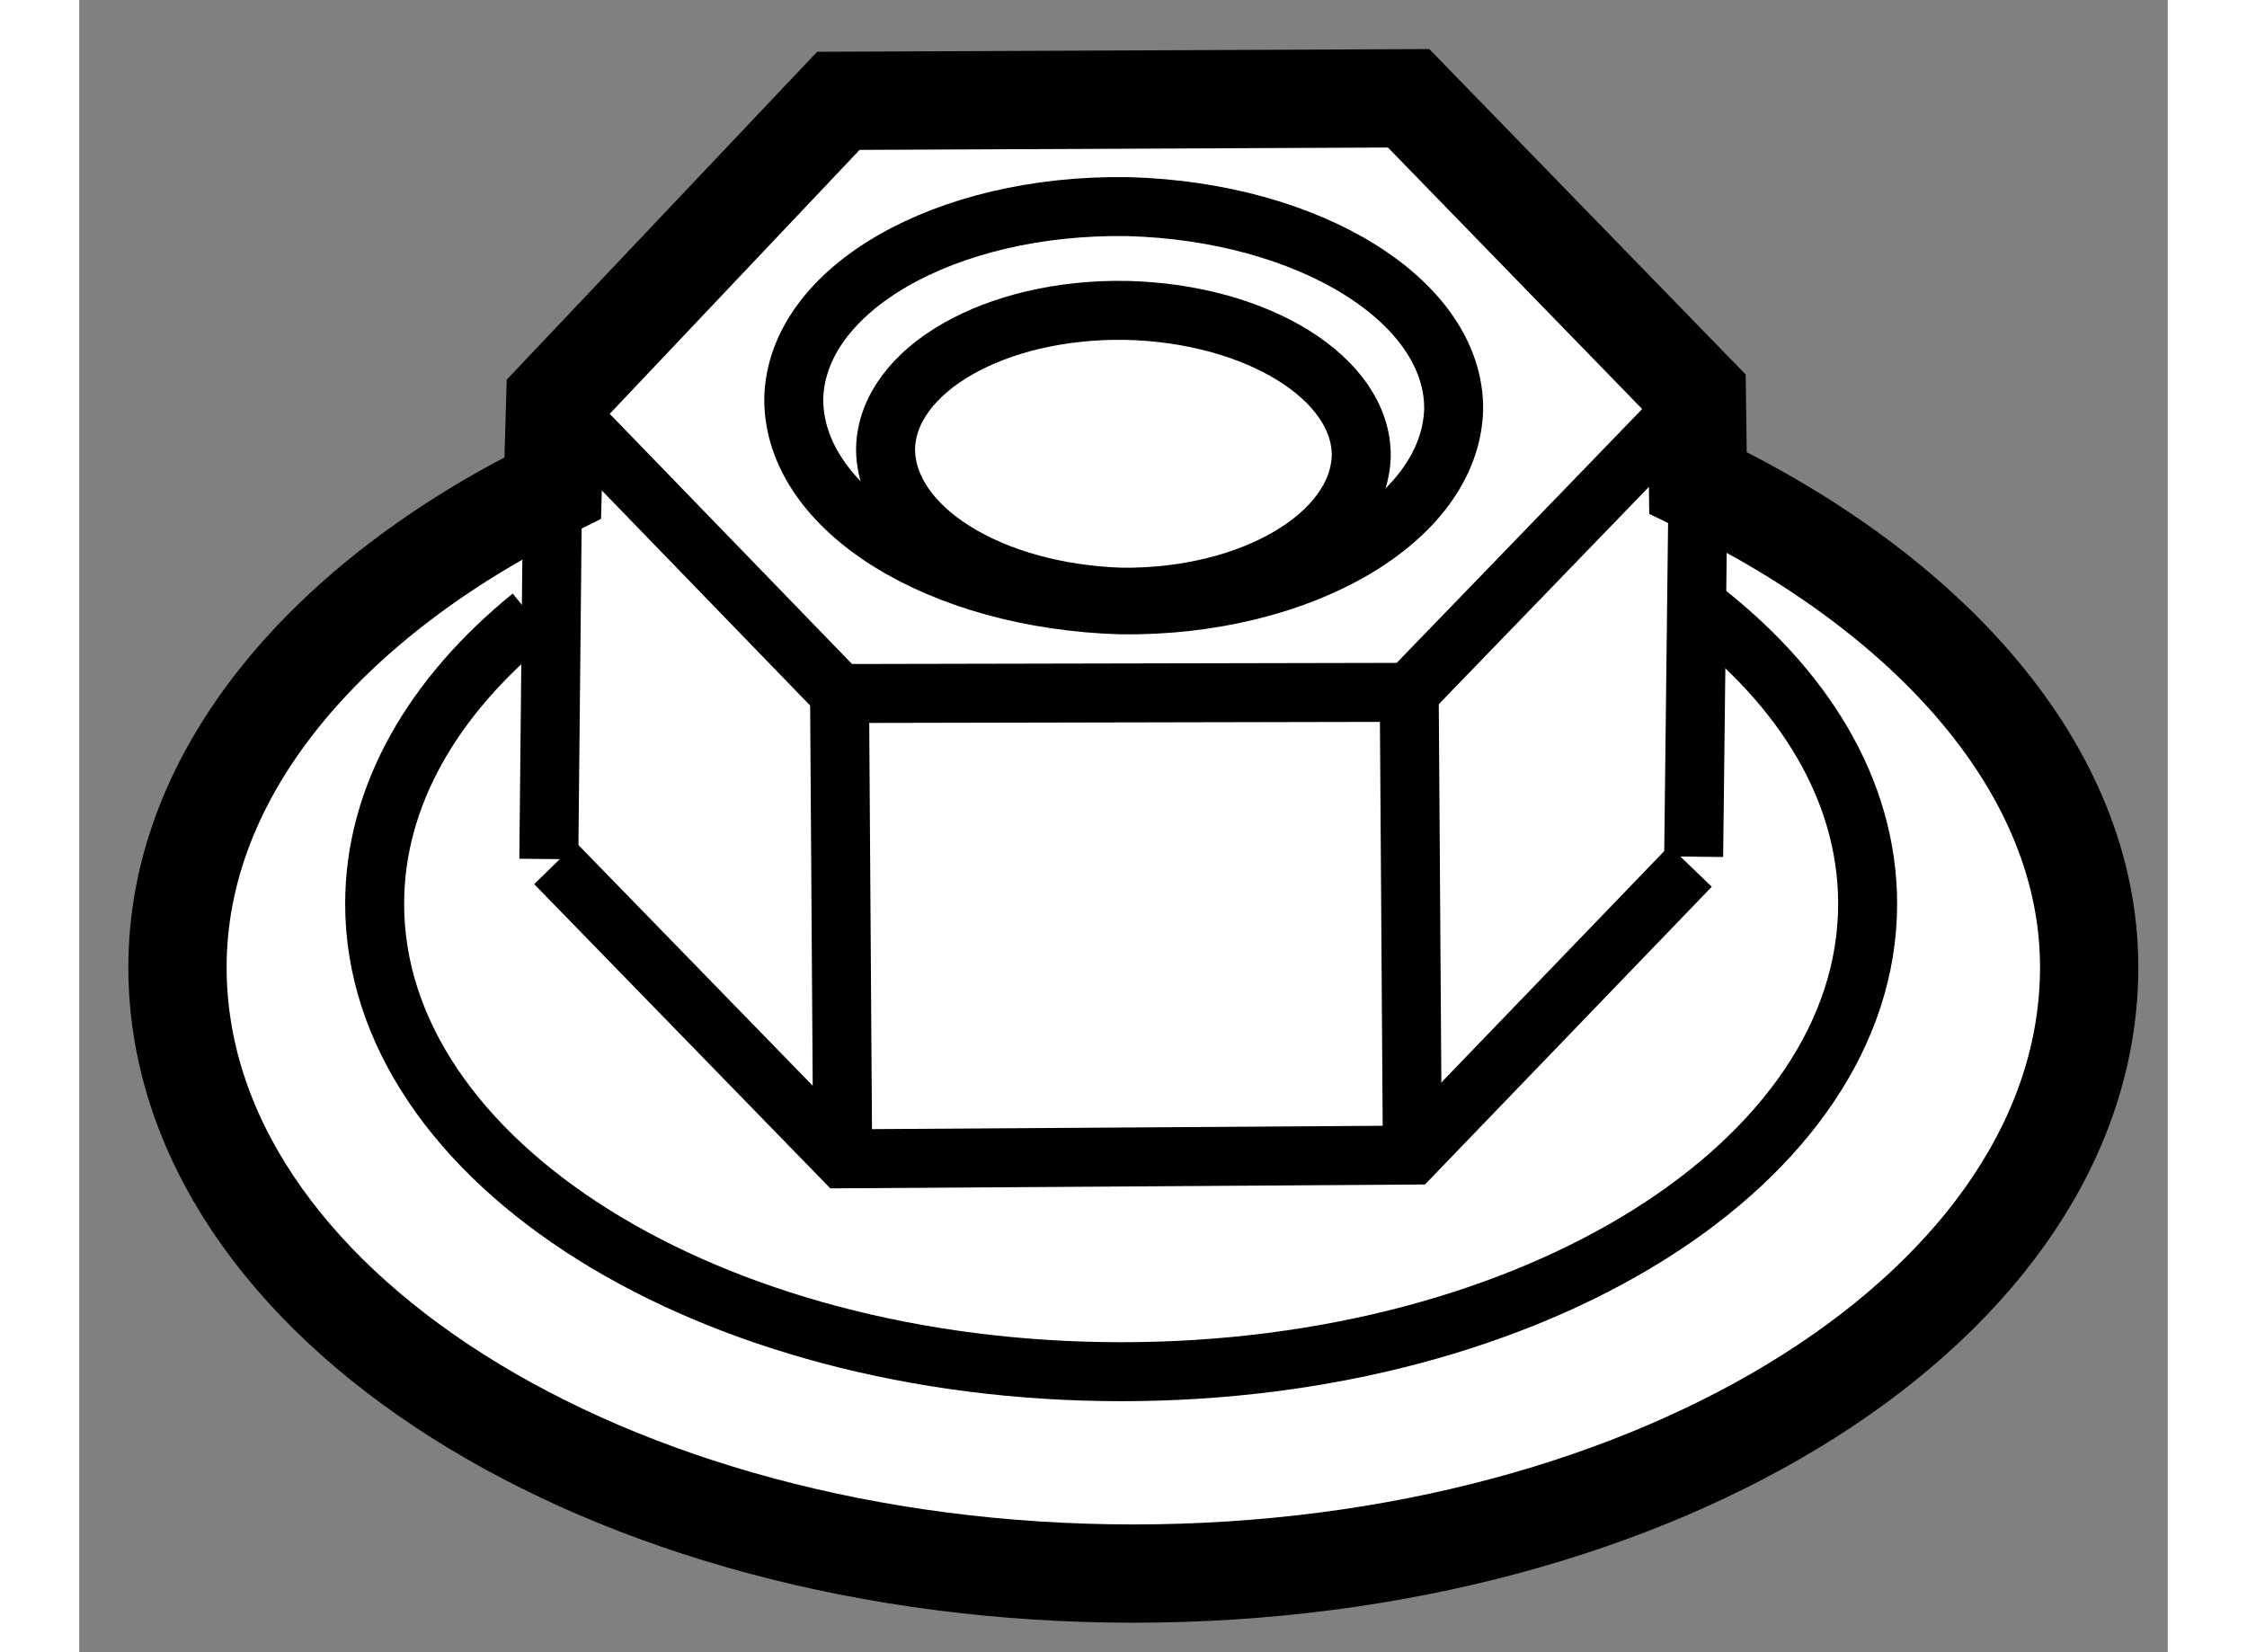
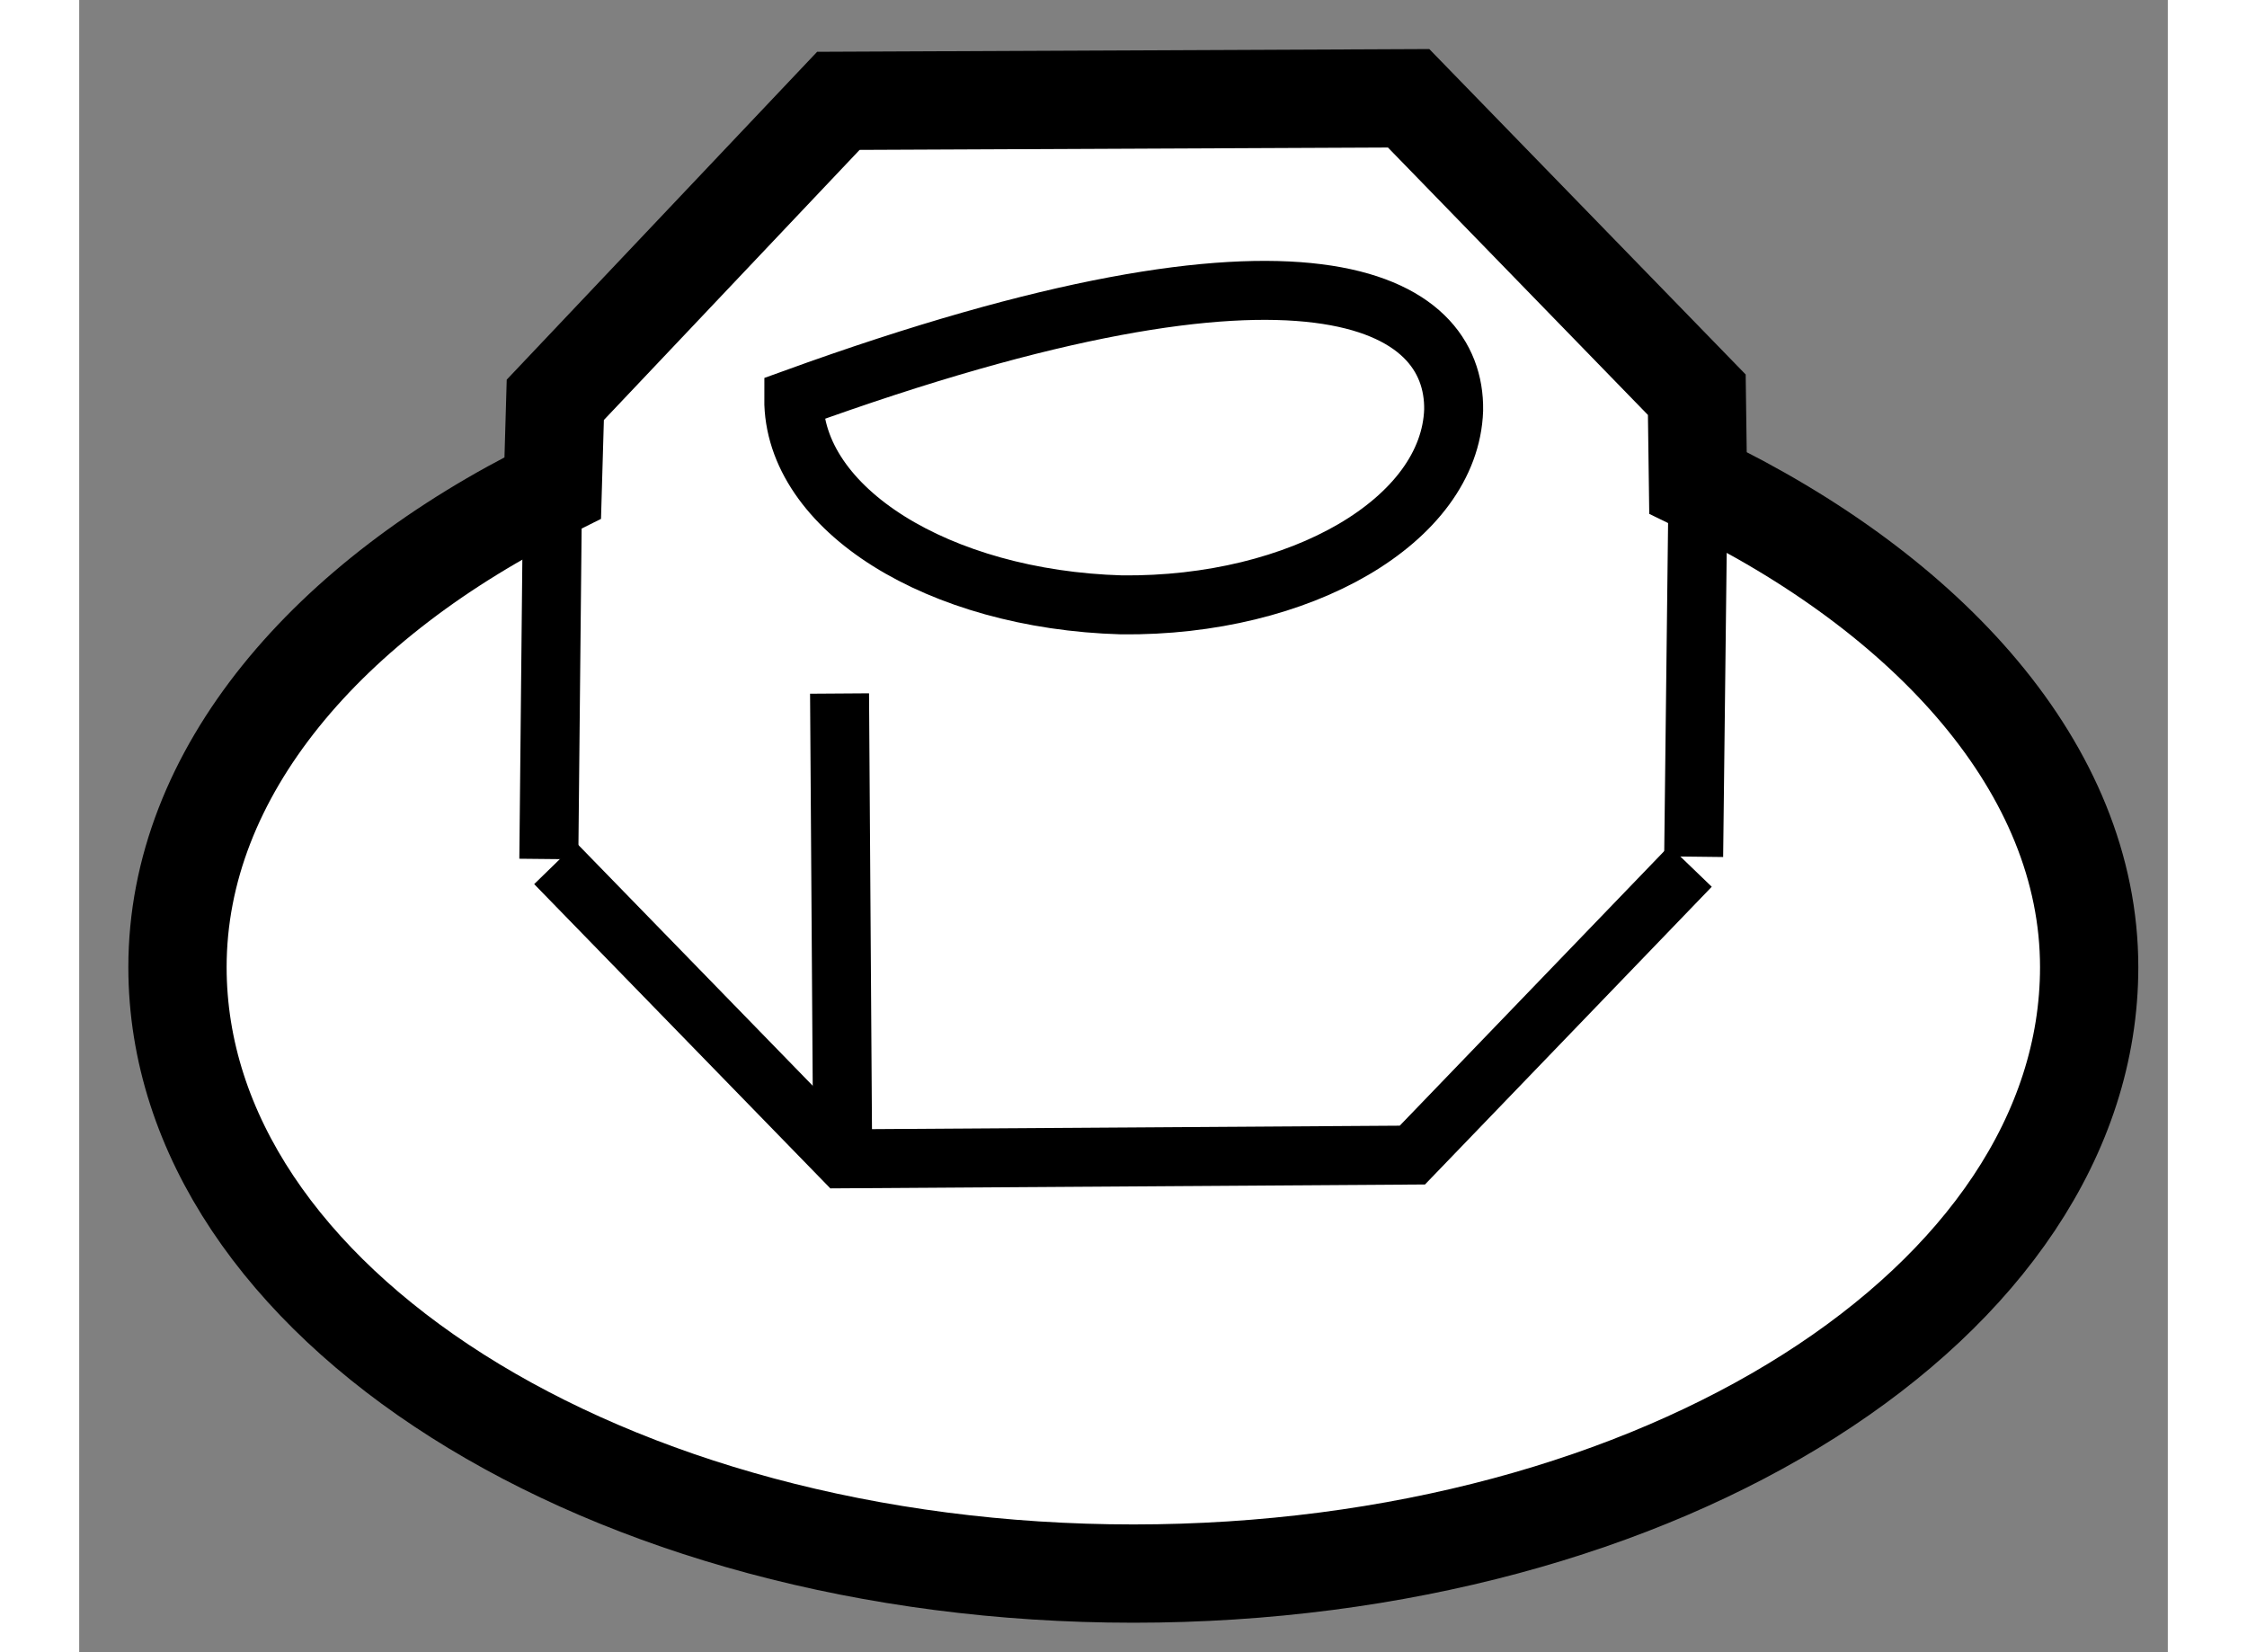
<svg xmlns="http://www.w3.org/2000/svg" version="1.1" x="0px" y="0px" width="244.8px" height="180px" viewBox="52.536 134.378 10.625 8.405" enable-background="new 0 0 244.8 180" xml:space="preserve">
  <rect x="52.536" y="134.378" width="10.625" height="8.405" fill="#808080" stroke="none" />
  <g>
    <path fill="#FFFFFF" stroke="#000000" stroke-width="0.5" d="M60.771,136.834c1.174,0.565,1.99,1.458,1.99,2.464     c0,1.704-2.177,3.085-4.862,3.085c-2.686,0-4.863-1.381-4.863-3.085c0-0.991,0.764-1.873,1.909-2.438l0.013-0.448l1.44-1.521     l2.901-0.013l1.466,1.508L60.771,136.834z" />
-     <polyline fill="none" stroke="#000000" stroke-width="0.3" points="60.765,136.387 59.302,137.9 56.404,137.906 54.957,136.412        " />
    <polyline fill="none" stroke="#000000" stroke-width="0.3" points="60.733,138.785 59.318,140.254 56.42,140.273 54.958,138.771        " />
    <line fill="none" stroke="#000000" stroke-width="0.3" x1="56.42" y1="140.273" x2="56.404" y2="137.906" />
-     <line fill="none" stroke="#000000" stroke-width="0.3" x1="59.318" y1="140.254" x2="59.302" y2="137.9" />
-     <path fill="none" stroke="#000000" stroke-width="0.3" d="M59.528,136.464c-0.019,0.561-0.779,1.001-1.69,0.991     c-0.931-0.027-1.67-0.487-1.667-1.049c0.013-0.557,0.77-0.991,1.699-0.977C58.797,135.454,59.536,135.912,59.528,136.464z" />
-     <path fill="none" stroke="#000000" stroke-width="0.3" d="M59.058,136.699c-0.013,0.404-0.561,0.724-1.219,0.717     c-0.668-0.021-1.201-0.351-1.201-0.756c0.009-0.4,0.557-0.715,1.226-0.703C58.531,135.973,59.063,136.305,59.058,136.699z" />
+     <path fill="none" stroke="#000000" stroke-width="0.3" d="M59.528,136.464c-0.019,0.561-0.779,1.001-1.69,0.991     c-0.931-0.027-1.67-0.487-1.667-1.049C58.797,135.454,59.536,135.912,59.528,136.464z" />
    <line fill="none" stroke="#000000" stroke-width="0.3" x1="54.944" y1="136.86" x2="54.925" y2="138.748" />
    <line fill="none" stroke="#000000" stroke-width="0.3" x1="60.771" y1="136.857" x2="60.749" y2="138.736" />
-     <path fill="none" stroke="#000000" stroke-width="0.3" d="M60.765,137.458c0.543,0.412,0.869,0.94,0.869,1.518     c0,1.314-1.699,2.38-3.797,2.38c-2.096,0-3.798-1.065-3.798-2.38c0-0.551,0.299-1.058,0.797-1.462" />
  </g>
</svg>